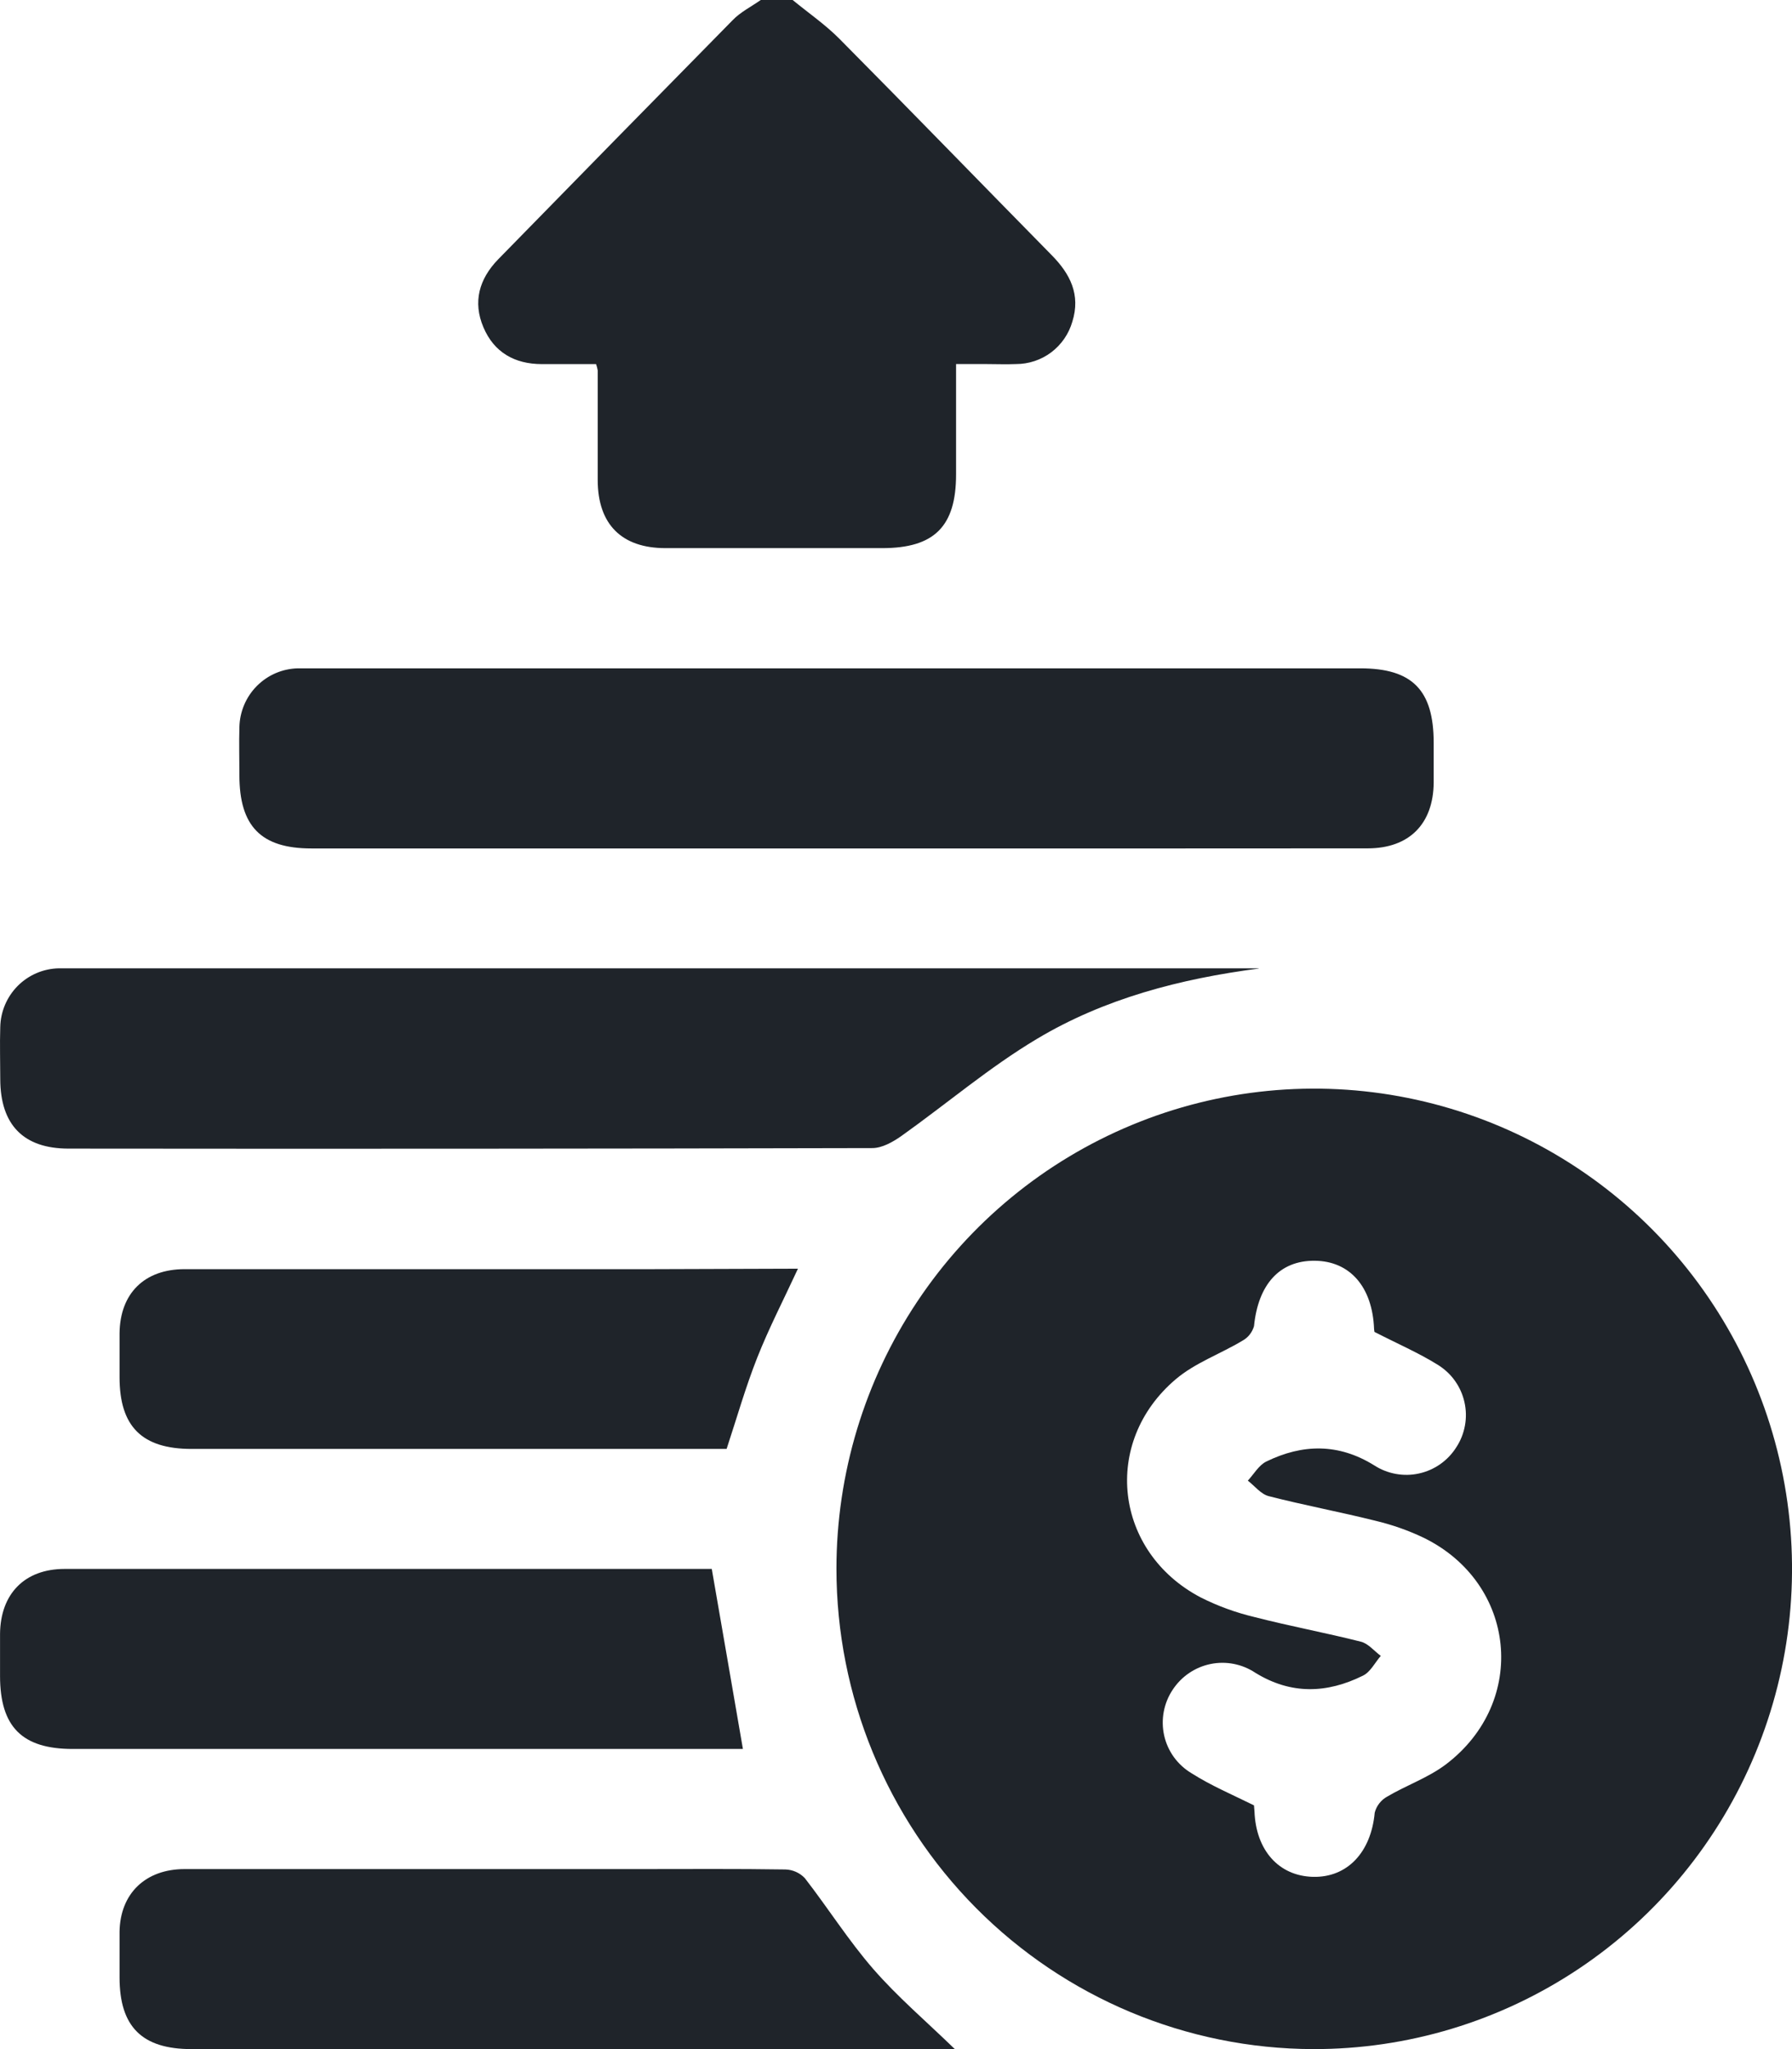
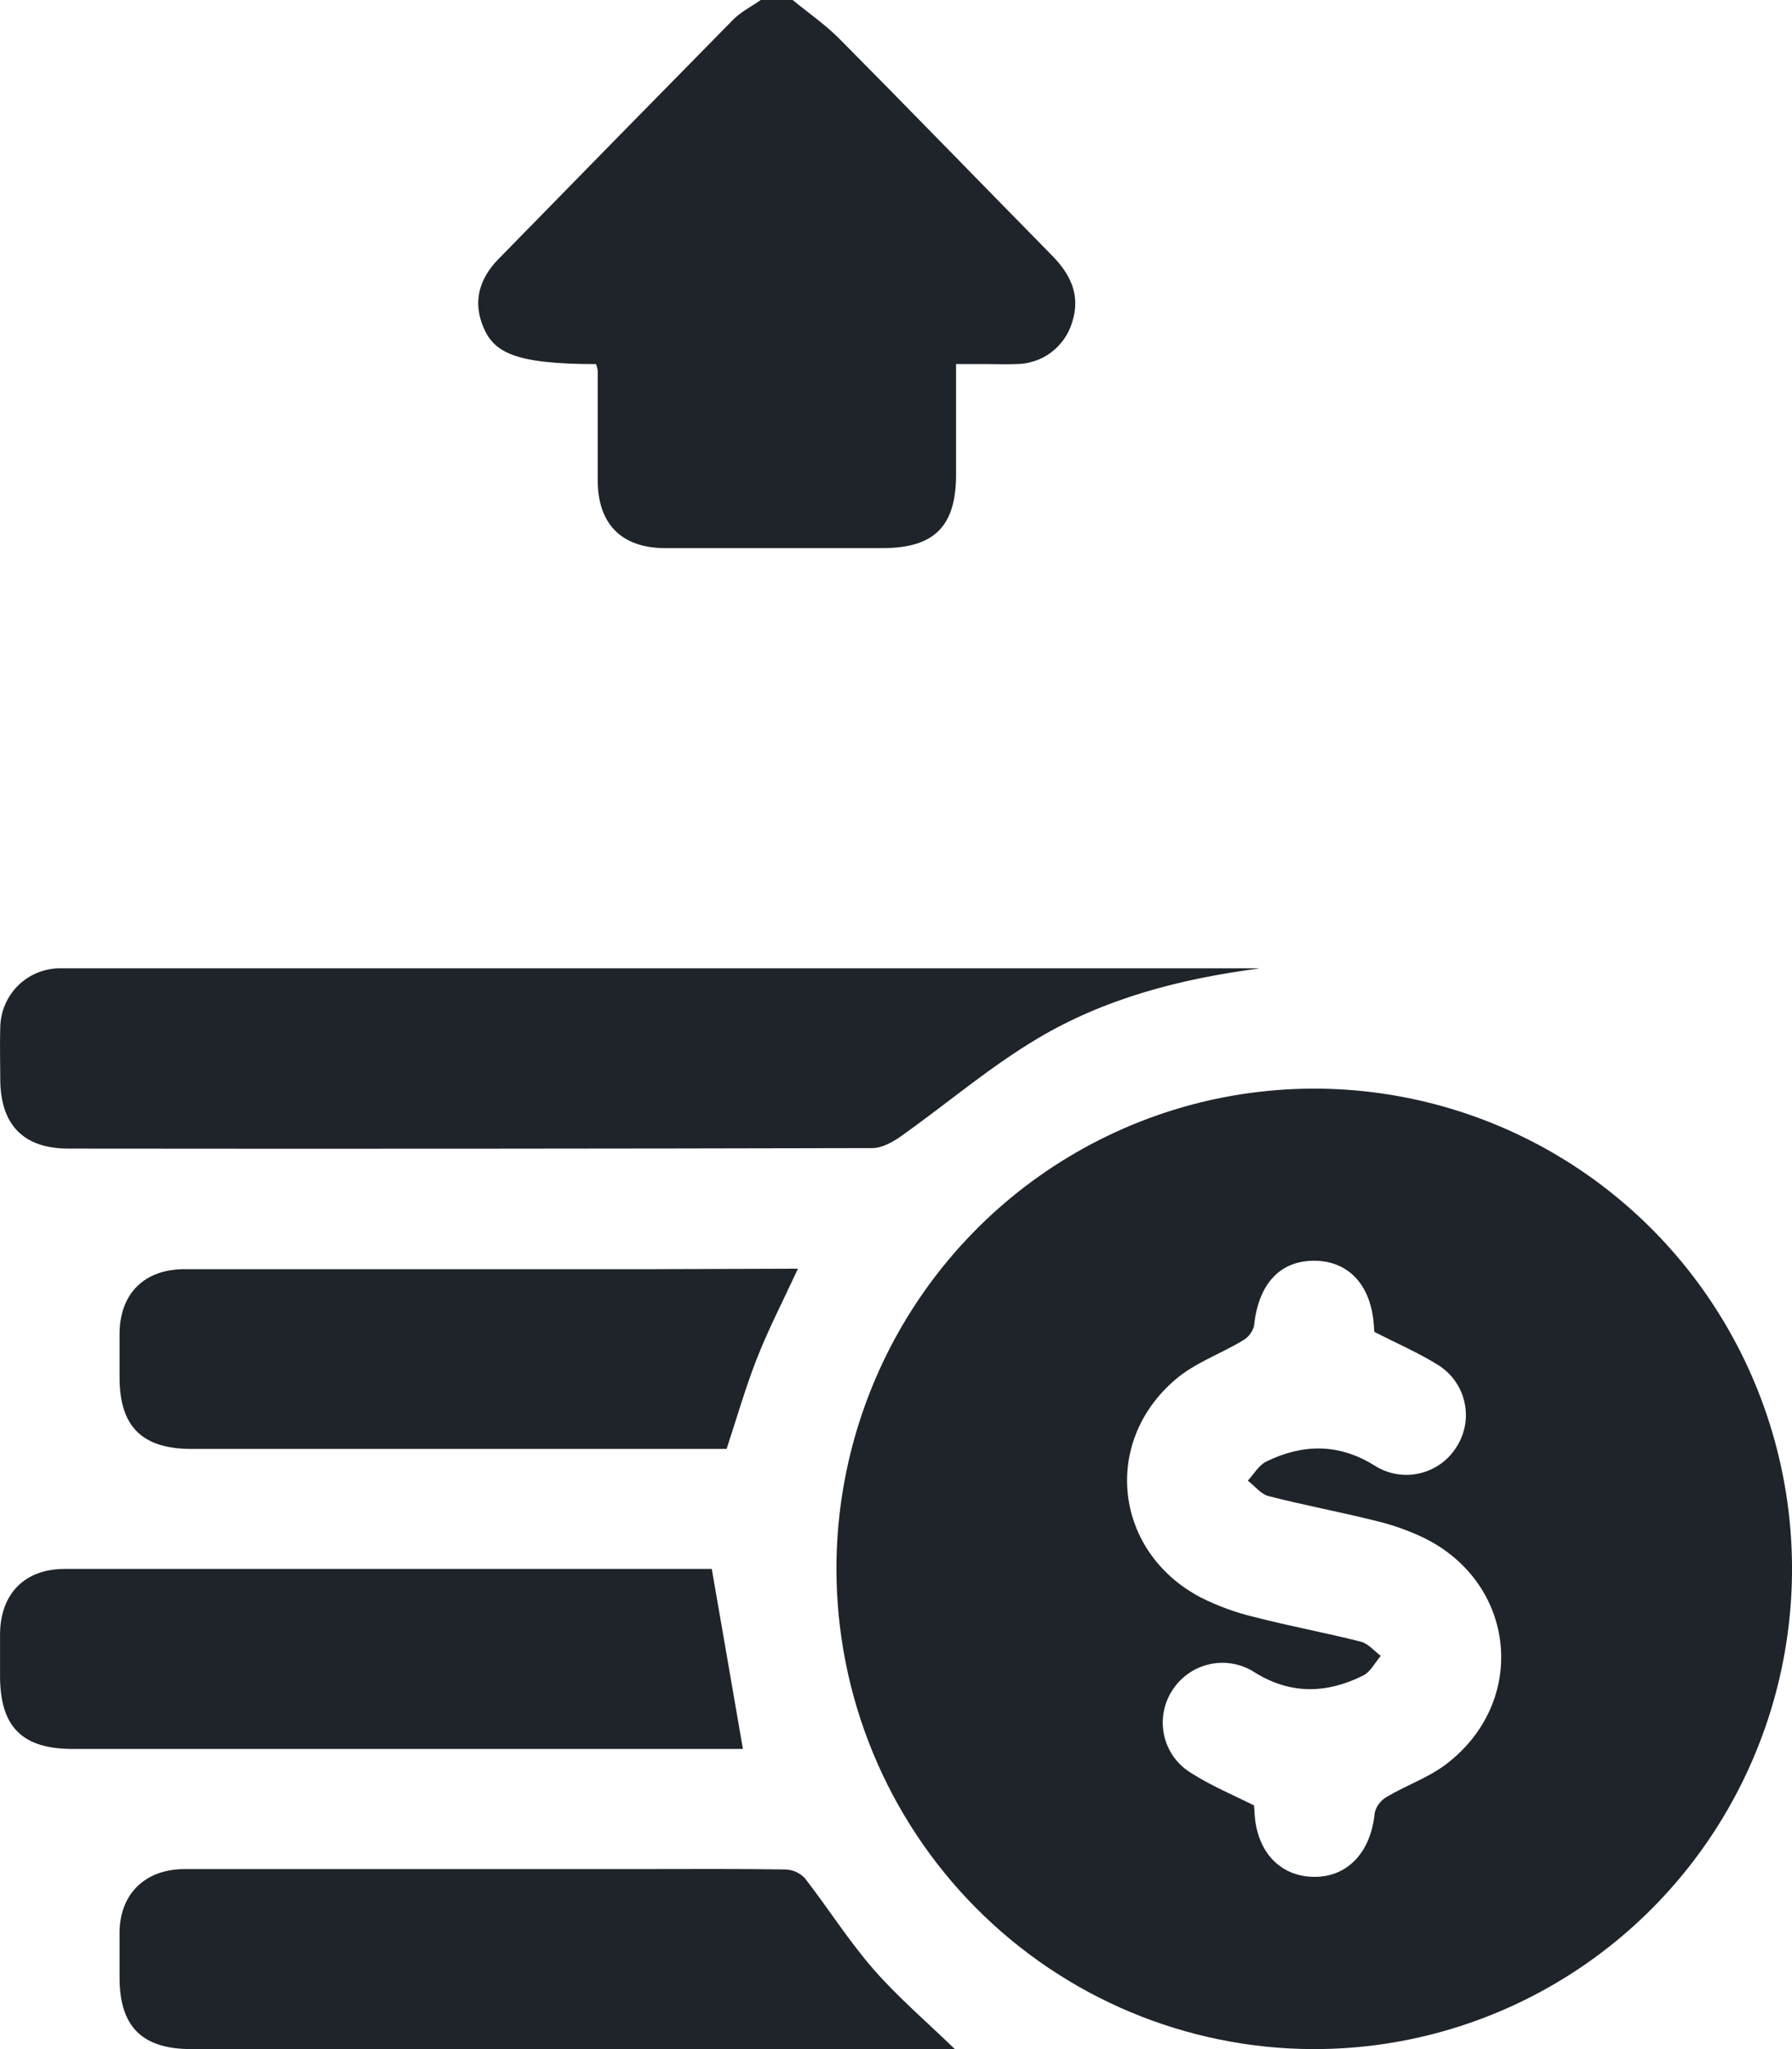
<svg xmlns="http://www.w3.org/2000/svg" width="42" height="48" viewBox="0 0 42 48" fill="none">
-   <path d="M18.578 0C18.945 0.302 19.341 0.574 19.674 0.909C21.342 2.59 22.99 4.291 24.649 5.977C25.082 6.416 25.331 6.903 25.133 7.535C25.05 7.822 24.877 8.073 24.639 8.253C24.401 8.432 24.111 8.528 23.814 8.528C23.582 8.538 23.349 8.528 23.116 8.528H22.408C22.408 9.405 22.408 10.26 22.408 11.113C22.408 12.332 21.898 12.84 20.678 12.84C18.985 12.84 17.291 12.84 15.597 12.84C14.569 12.84 14.013 12.281 14.009 11.253C14.009 10.394 14.009 9.536 14.009 8.677C14.001 8.627 13.987 8.577 13.97 8.529C13.558 8.529 13.129 8.529 12.7 8.529C12.063 8.529 11.578 8.255 11.329 7.664C11.079 7.073 11.229 6.537 11.673 6.078C13.502 4.207 15.334 2.339 17.169 0.475C17.351 0.284 17.605 0.158 17.83 0H18.578Z" fill="#1F242A" />
+   <path d="M18.578 0C18.945 0.302 19.341 0.574 19.674 0.909C21.342 2.59 22.99 4.291 24.649 5.977C25.082 6.416 25.331 6.903 25.133 7.535C25.05 7.822 24.877 8.073 24.639 8.253C24.401 8.432 24.111 8.528 23.814 8.528C23.582 8.538 23.349 8.528 23.116 8.528H22.408C22.408 9.405 22.408 10.26 22.408 11.113C22.408 12.332 21.898 12.84 20.678 12.84C18.985 12.84 17.291 12.84 15.597 12.84C14.569 12.84 14.013 12.281 14.009 11.253C14.009 10.394 14.009 9.536 14.009 8.677C14.001 8.627 13.987 8.577 13.97 8.529C12.063 8.529 11.578 8.255 11.329 7.664C11.079 7.073 11.229 6.537 11.673 6.078C13.502 4.207 15.334 2.339 17.169 0.475C17.351 0.284 17.605 0.158 17.83 0H18.578Z" fill="#1F242A" />
  <path d="M19.604 36.745C19.605 34.52 20.263 32.344 21.495 30.494C22.727 28.644 24.478 27.203 26.526 26.353C28.574 25.503 30.827 25.283 32.999 25.72C35.172 26.157 37.167 27.231 38.732 28.807C40.296 30.383 41.36 32.39 41.789 34.574C42.218 36.758 41.992 39.02 41.14 41.075C40.288 43.13 38.849 44.885 37.004 46.117C35.159 47.35 32.992 48.005 30.776 48C27.81 47.992 24.968 46.802 22.874 44.693C20.78 42.583 19.604 39.725 19.604 36.745ZM32.214 31.2C32.214 31.193 32.206 31.163 32.205 31.132C32.167 30.145 31.639 29.539 30.812 29.533C29.985 29.526 29.488 30.094 29.391 31.064C29.37 31.137 29.336 31.204 29.289 31.263C29.243 31.322 29.185 31.37 29.119 31.406C28.603 31.716 28.008 31.925 27.557 32.308C25.811 33.788 26.118 36.355 28.138 37.418C28.54 37.621 28.963 37.775 29.401 37.879C30.227 38.092 31.068 38.247 31.894 38.456C32.068 38.499 32.207 38.674 32.362 38.789C32.226 38.946 32.12 39.165 31.948 39.25C31.103 39.67 30.259 39.701 29.421 39.184C29.112 38.979 28.736 38.905 28.373 38.979C28.011 39.053 27.693 39.268 27.488 39.577C27.383 39.733 27.311 39.909 27.276 40.094C27.241 40.279 27.244 40.47 27.285 40.654C27.326 40.838 27.405 41.011 27.515 41.163C27.626 41.315 27.767 41.443 27.928 41.539C28.381 41.827 28.883 42.04 29.39 42.29C29.39 42.313 29.399 42.374 29.402 42.435C29.437 43.345 29.973 43.945 30.773 43.965C31.574 43.985 32.134 43.394 32.22 42.462C32.24 42.382 32.277 42.308 32.327 42.244C32.377 42.179 32.44 42.125 32.511 42.086C32.965 41.818 33.48 41.641 33.893 41.327C35.823 39.858 35.542 37.085 33.368 36.022C33.004 35.848 32.622 35.715 32.23 35.622C31.401 35.415 30.56 35.259 29.736 35.047C29.553 35.001 29.408 34.809 29.246 34.684C29.388 34.531 29.504 34.321 29.68 34.236C30.529 33.822 31.372 33.807 32.207 34.325C32.361 34.425 32.533 34.493 32.714 34.526C32.894 34.559 33.079 34.556 33.258 34.516C33.437 34.477 33.607 34.402 33.757 34.297C33.907 34.191 34.035 34.057 34.133 33.901C34.234 33.747 34.302 33.574 34.335 33.392C34.368 33.211 34.364 33.025 34.323 32.845C34.283 32.665 34.207 32.495 34.1 32.345C33.993 32.195 33.857 32.069 33.701 31.972C33.243 31.687 32.741 31.471 32.214 31.2Z" fill="#1F242A" />
-   <path d="M19.609 19.875H7.298C6.117 19.875 5.611 19.354 5.611 18.16C5.611 17.785 5.6 17.409 5.611 17.033C5.619 16.67 5.766 16.324 6.021 16.068C6.277 15.811 6.621 15.663 6.983 15.656C7.091 15.656 7.201 15.656 7.309 15.656H31.886C33.099 15.656 33.601 16.165 33.602 17.396C33.602 17.708 33.602 18.023 33.602 18.333C33.594 19.3 33.028 19.871 32.06 19.873C27.909 19.876 23.759 19.877 19.609 19.875Z" fill="#1F242A" />
  <path d="M29.502 22.688C27.665 22.928 25.886 23.389 24.303 24.336C23.189 25 22.189 25.855 21.127 26.61C20.929 26.75 20.673 26.894 20.445 26.894C14.165 26.909 7.886 26.913 1.605 26.906C0.552 26.906 0.008 26.35 0.006 25.278C0.006 24.872 -0.007 24.465 0.006 24.061C0.013 23.698 0.16 23.352 0.415 23.095C0.671 22.838 1.016 22.69 1.377 22.683C1.502 22.683 1.626 22.683 1.751 22.683H29.502V22.688Z" fill="#1F242A" />
  <path d="M22.379 48H4.489C3.329 48 2.803 47.477 2.802 46.323C2.802 45.964 2.802 45.605 2.802 45.246C2.818 44.355 3.409 43.784 4.325 43.783C7.884 43.783 11.443 43.783 15.002 43.783C16.136 43.783 17.271 43.774 18.405 43.792C18.578 43.796 18.743 43.869 18.863 43.995C19.406 44.694 19.883 45.451 20.462 46.118C21.042 46.784 21.702 47.343 22.379 48Z" fill="#1F242A" />
  <path d="M16.682 36.751C16.932 38.182 17.167 39.557 17.412 40.969H1.702C0.522 40.969 0.001 40.454 0.001 39.259C0.001 38.931 0.001 38.603 0.001 38.276C0.009 37.334 0.578 36.753 1.512 36.752C3.969 36.752 6.426 36.752 8.883 36.752H16.682V36.751Z" fill="#1F242A" />
  <path d="M18.702 29.719C18.364 30.449 18.021 31.112 17.748 31.802C17.475 32.492 17.277 33.19 17.03 33.941H4.489C3.329 33.941 2.803 33.418 2.802 32.264C2.802 31.921 2.802 31.577 2.802 31.233C2.812 30.298 3.384 29.73 4.327 29.73C7.978 29.73 11.631 29.73 15.285 29.73L18.702 29.719Z" fill="#1F242A" />
</svg>